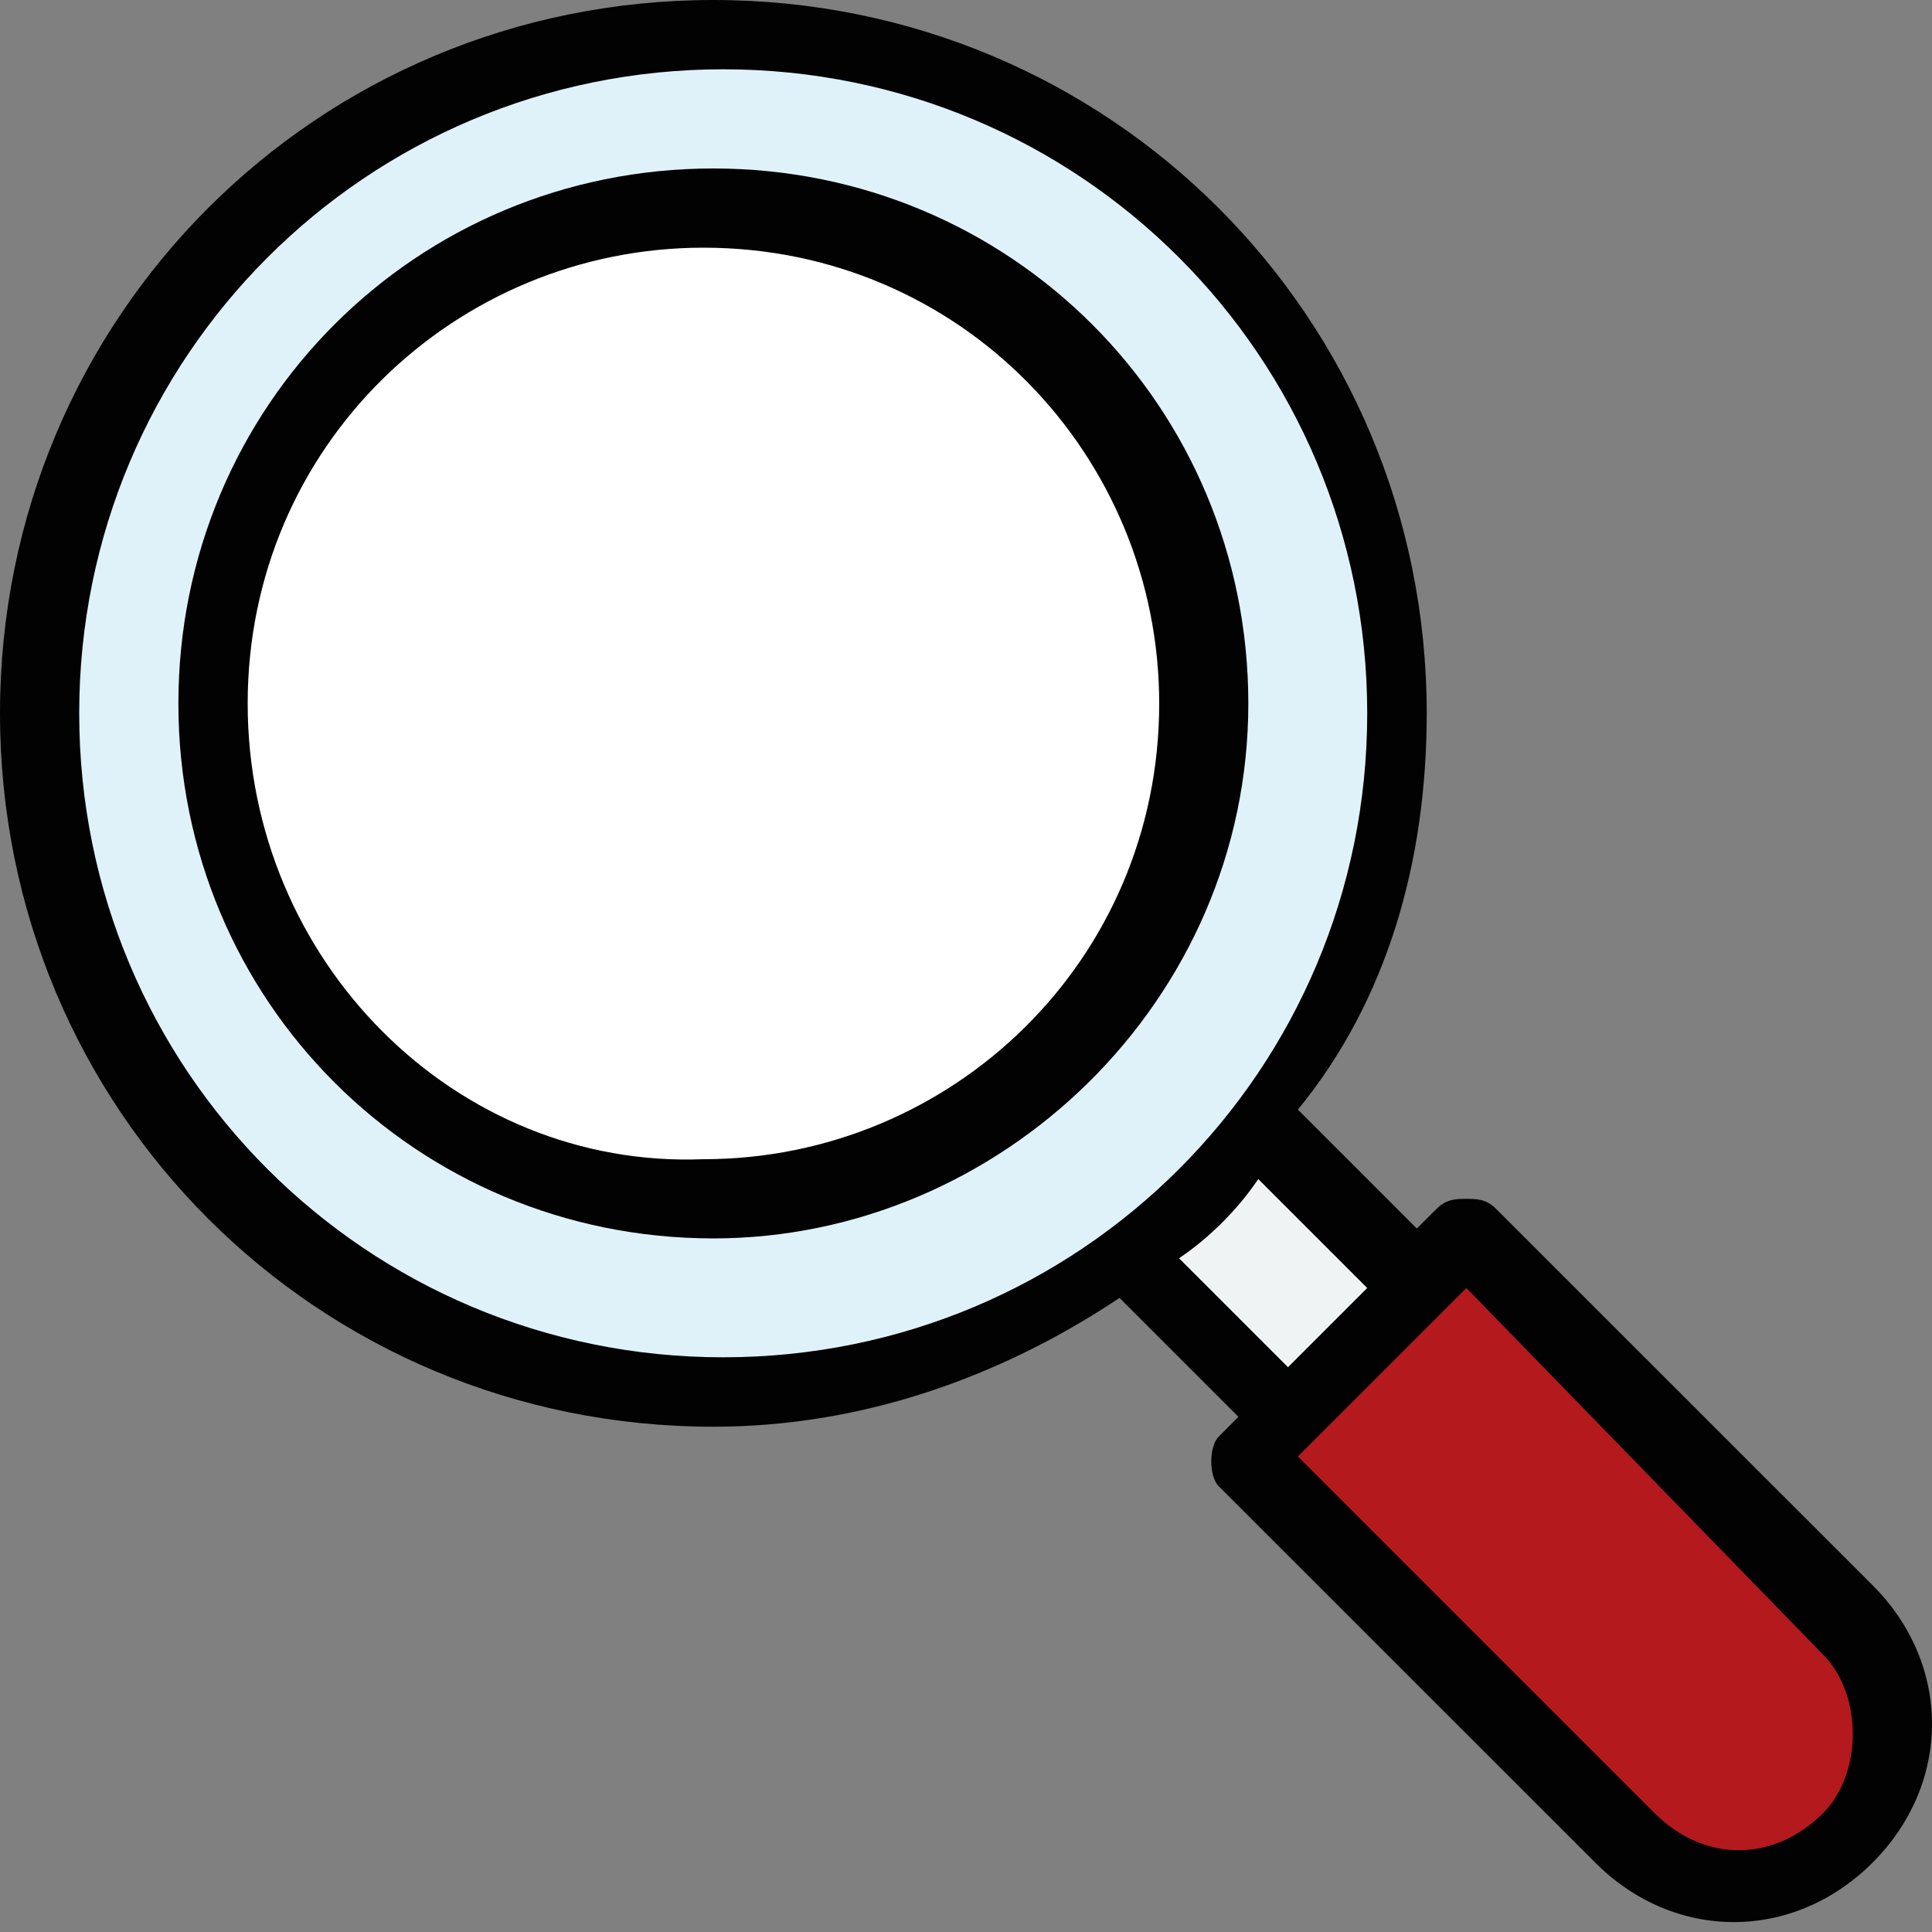
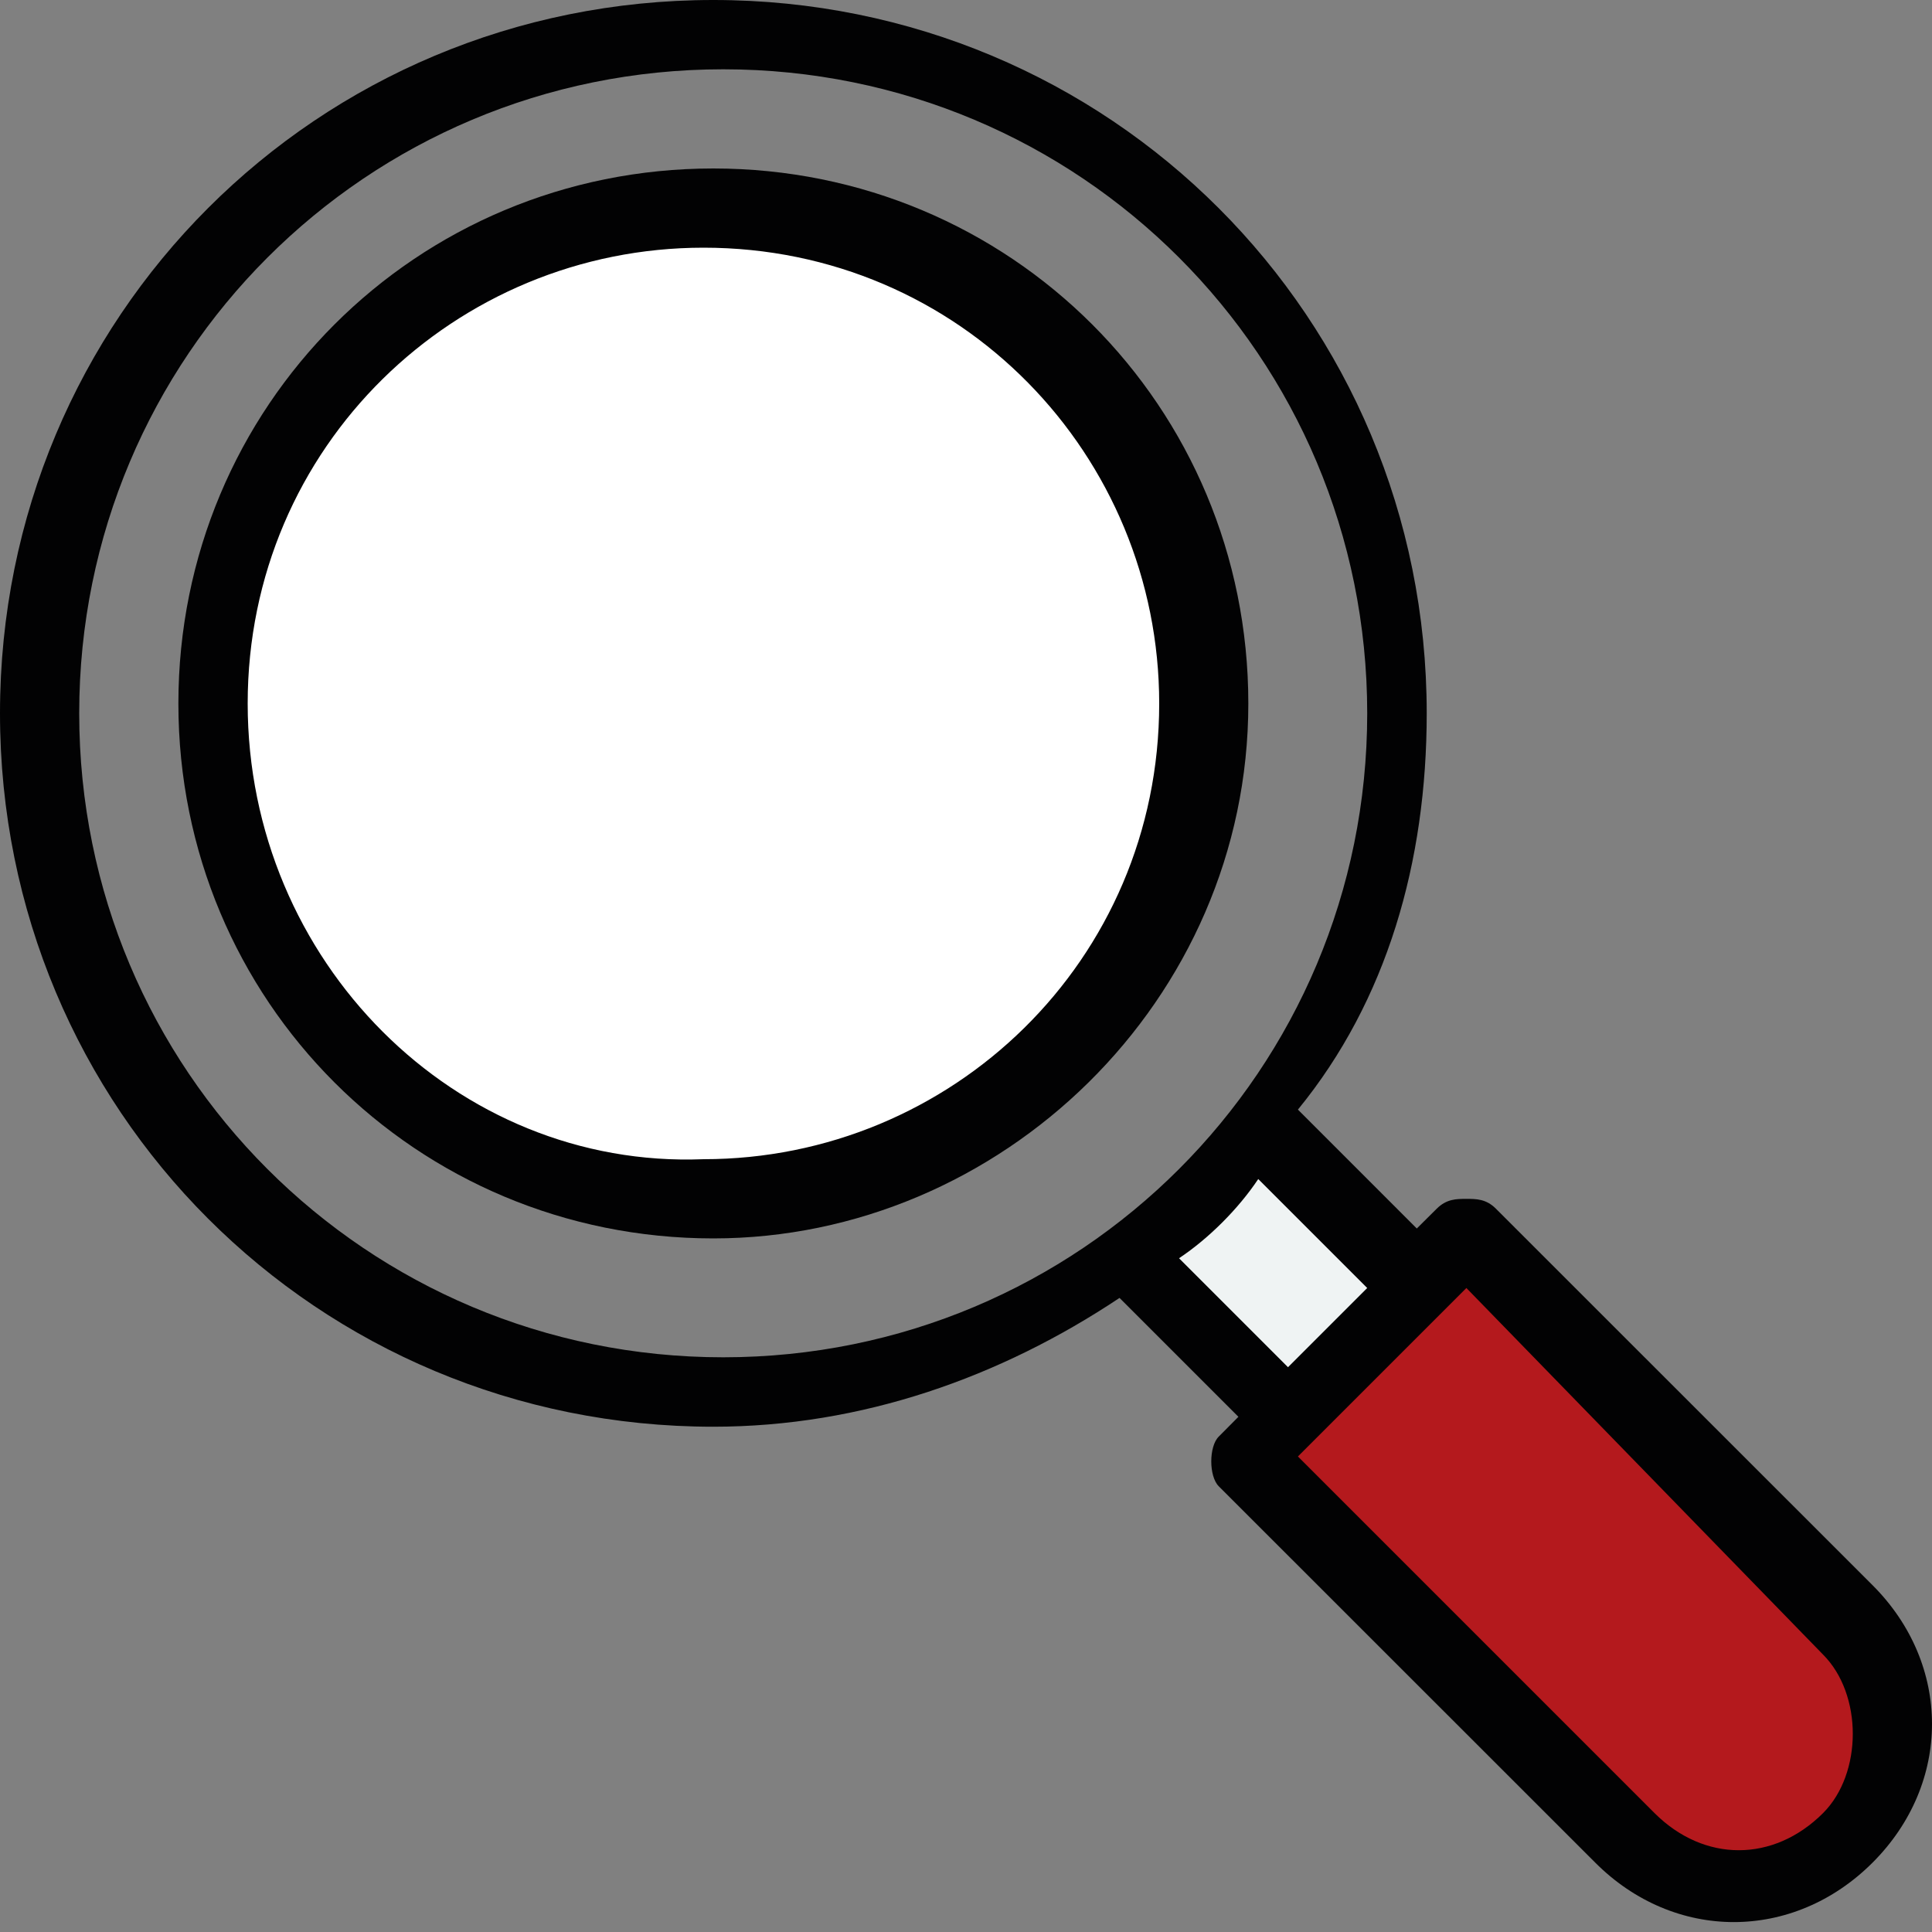
<svg xmlns="http://www.w3.org/2000/svg" width="15" height="15" viewBox="0 0 15 15" fill="none">
  <rect x="0" y="0" width="15" height="15" fill="#808080" stroke="none" />
-   <path d="M5.538 0.308C8.462 0.308 10.769 2.692 10.769 5.538C10.769 8.385 8.385 10.769 5.538 10.769C2.615 10.769 0.308 8.385 0.308 5.538C0.308 2.692 2.692 0.308 5.538 0.308Z" fill="#E0F2F9" />
  <path d="M5.538 1.615C7.692 1.615 9.385 3.308 9.385 5.462C9.385 7.615 7.692 9.308 5.538 9.308C3.385 9.308 1.692 7.615 1.692 5.462C1.692 3.385 3.385 1.615 5.538 1.615Z" fill="white" />
  <path d="M11.385 9.692L14.308 12.615C14.769 13.077 14.769 13.846 14.308 14.308C13.846 14.769 13.077 14.769 12.615 14.308L9.692 11.384L11.385 9.692Z" fill="#B4191D" />
  <path d="M10 11L8.769 9.769L9.769 8.769L11 10L10 11Z" fill="#EFF3F3" />
  <path d="M9.692 5.462C9.692 3.154 7.846 1.308 5.538 1.308C3.231 1.308 1.385 3.154 1.385 5.462C1.385 7.769 3.231 9.615 5.538 9.615C7.769 9.615 9.692 7.769 9.692 5.462ZM1.923 5.462C1.923 3.462 3.538 1.923 5.462 1.923C7.462 1.923 9 3.538 9 5.462C9 7.462 7.385 9 5.462 9C3.538 9.077 1.923 7.462 1.923 5.462Z" fill="#020203" />
  <path d="M11.077 5.538C11.077 2.462 8.615 -3.7659e-07 5.538 -2.42093e-07C2.462 -1.07597e-07 -5.44714e-07 2.462 -4.10217e-07 5.538C-2.7572e-07 8.615 2.462 11.077 5.538 11.077C6.692 11.077 7.769 10.692 8.692 10.077L9.615 11L9.462 11.154C9.385 11.231 9.385 11.461 9.462 11.539L12.385 14.461C12.692 14.769 13.077 14.923 13.461 14.923C13.846 14.923 14.231 14.769 14.539 14.461C14.846 14.154 15 13.769 15 13.385C15 13 14.846 12.615 14.539 12.308L11.615 9.385C11.539 9.308 11.461 9.308 11.385 9.308C11.308 9.308 11.231 9.308 11.154 9.385L11 9.538L10.077 8.615C10.769 7.769 11.077 6.692 11.077 5.538ZM0.615 5.538C0.615 2.769 2.846 0.538 5.615 0.538C8.385 0.538 10.615 2.769 10.615 5.538C10.615 8.308 8.385 10.538 5.615 10.538C2.846 10.538 0.615 8.308 0.615 5.538ZM14.154 12.846C14.308 13 14.385 13.231 14.385 13.461C14.385 13.692 14.308 13.923 14.154 14.077C13.769 14.461 13.231 14.461 12.846 14.077L10.077 11.308L10.231 11.154L11.385 10L14.154 12.846ZM10.615 10L10 10.615L9.154 9.769C9.385 9.615 9.615 9.385 9.769 9.154L10.615 10Z" fill="#020203" />
</svg>